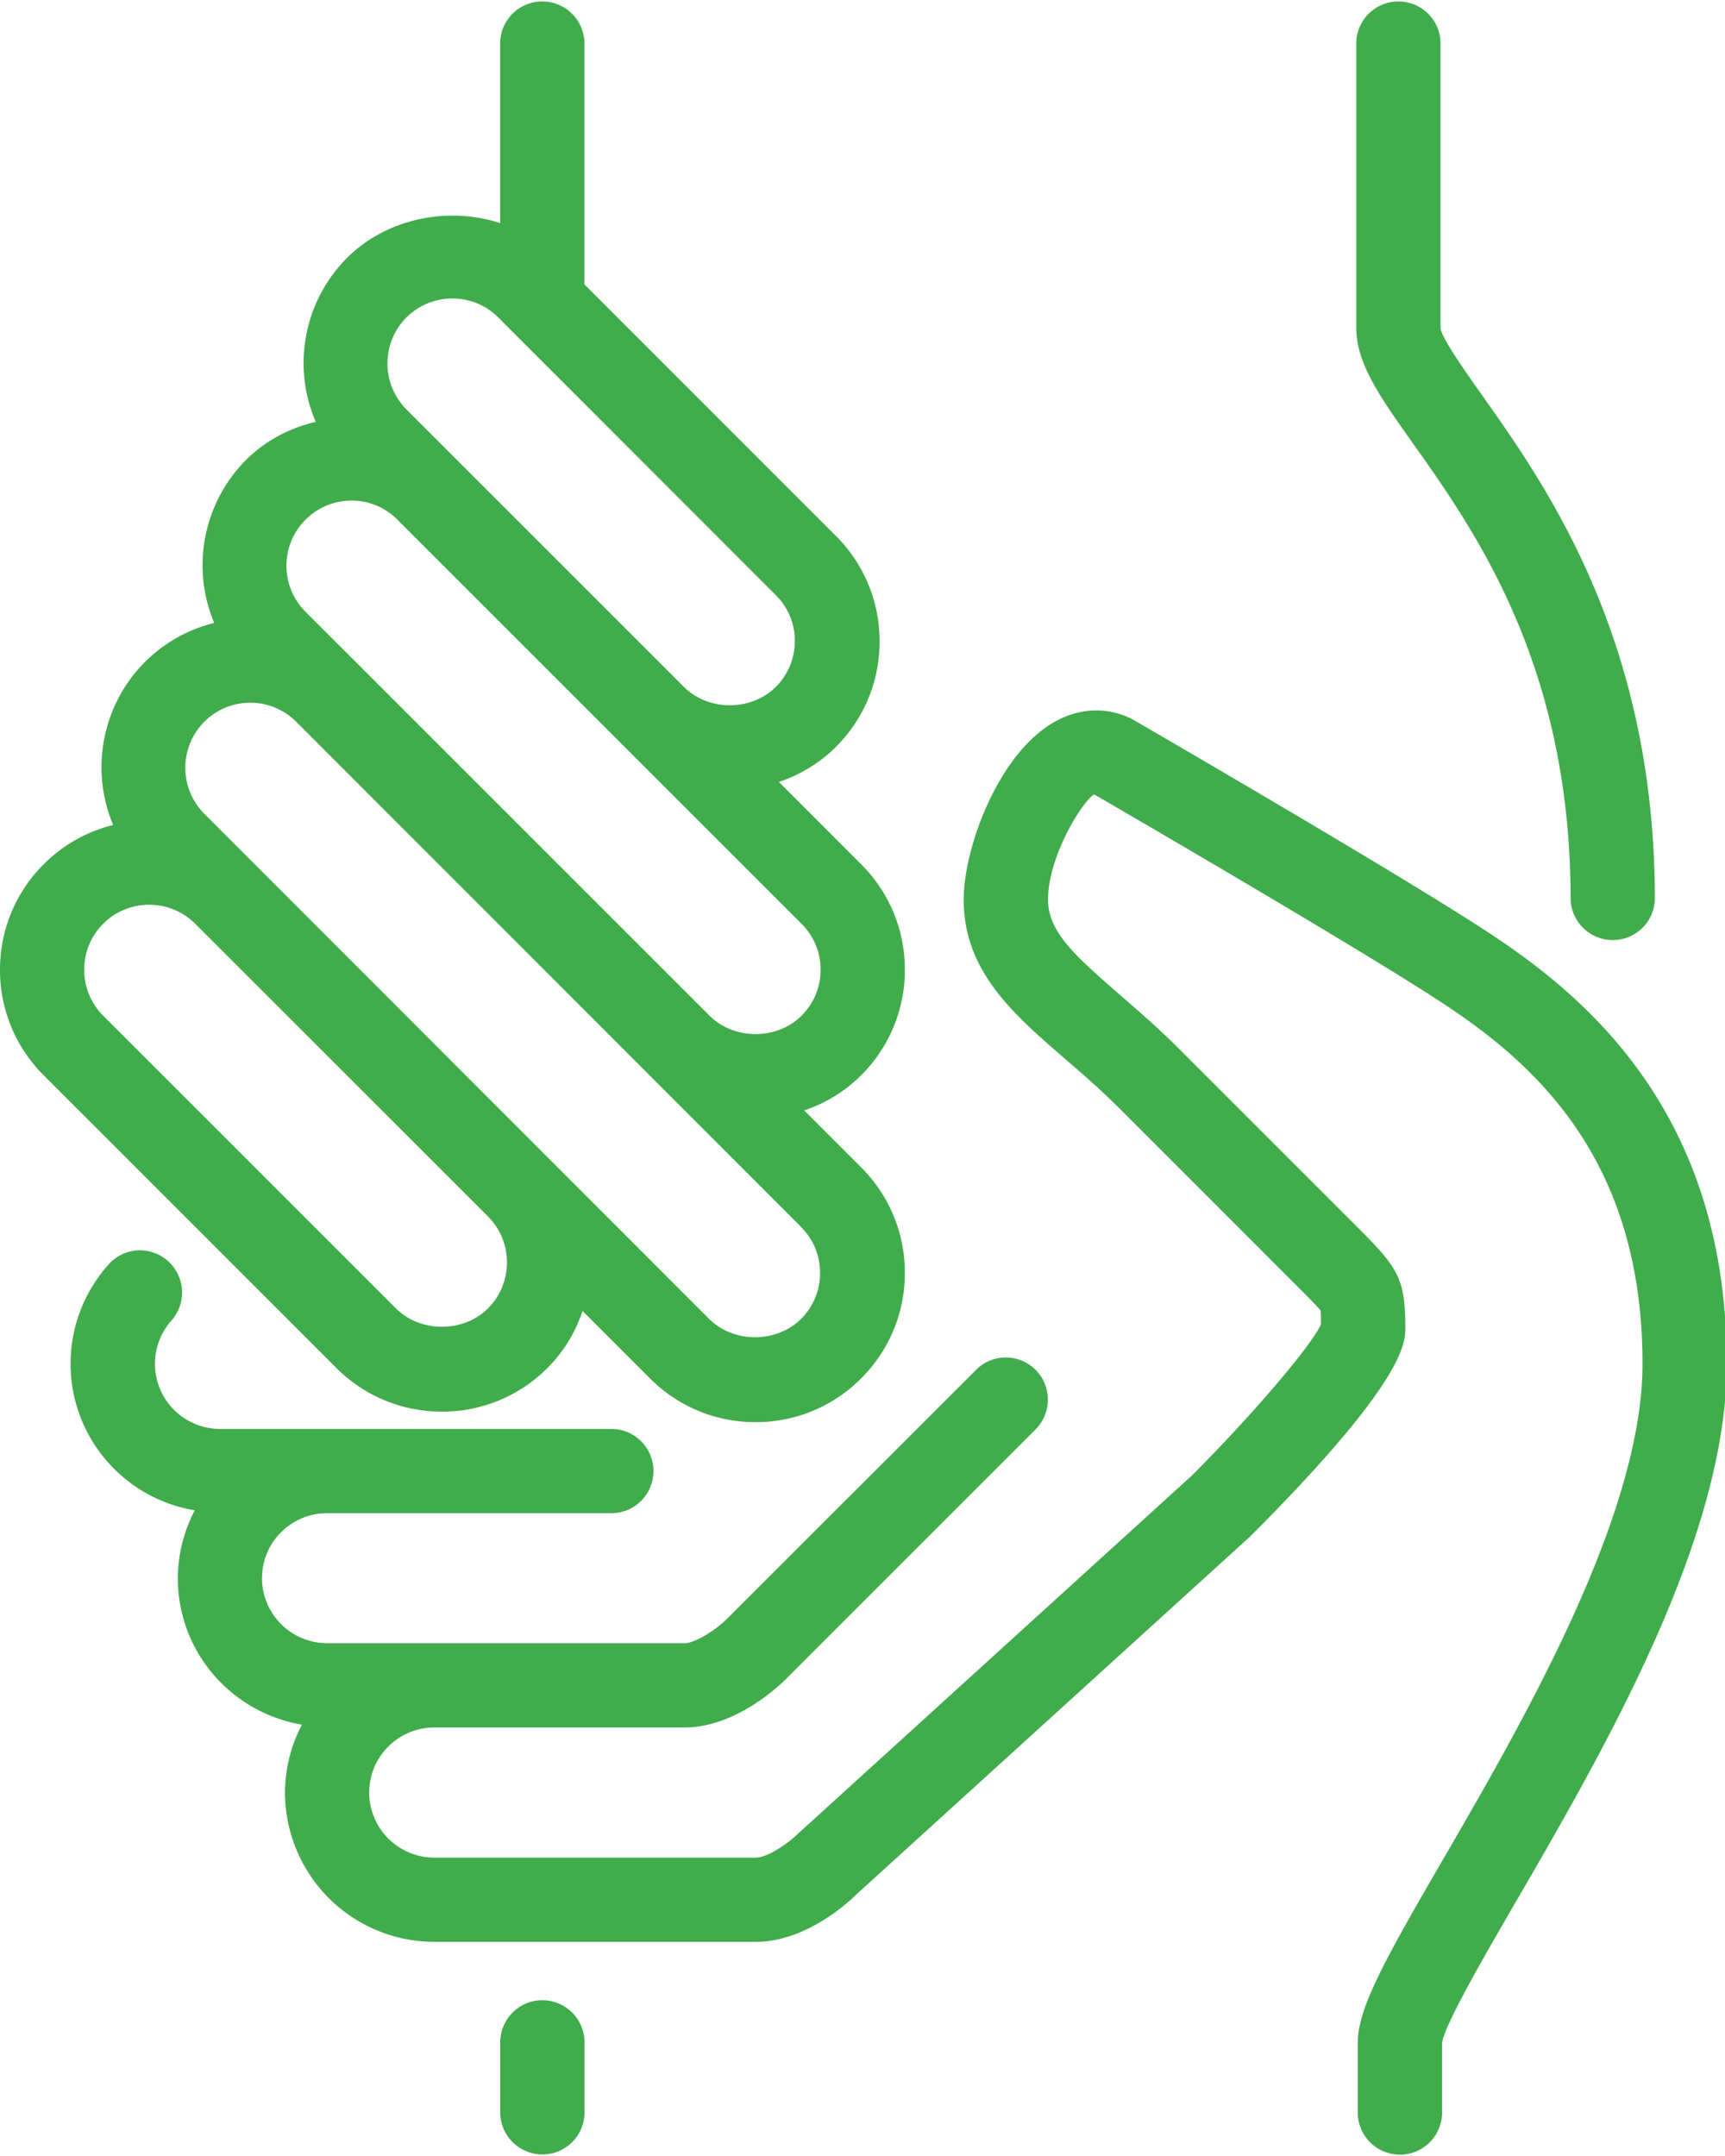
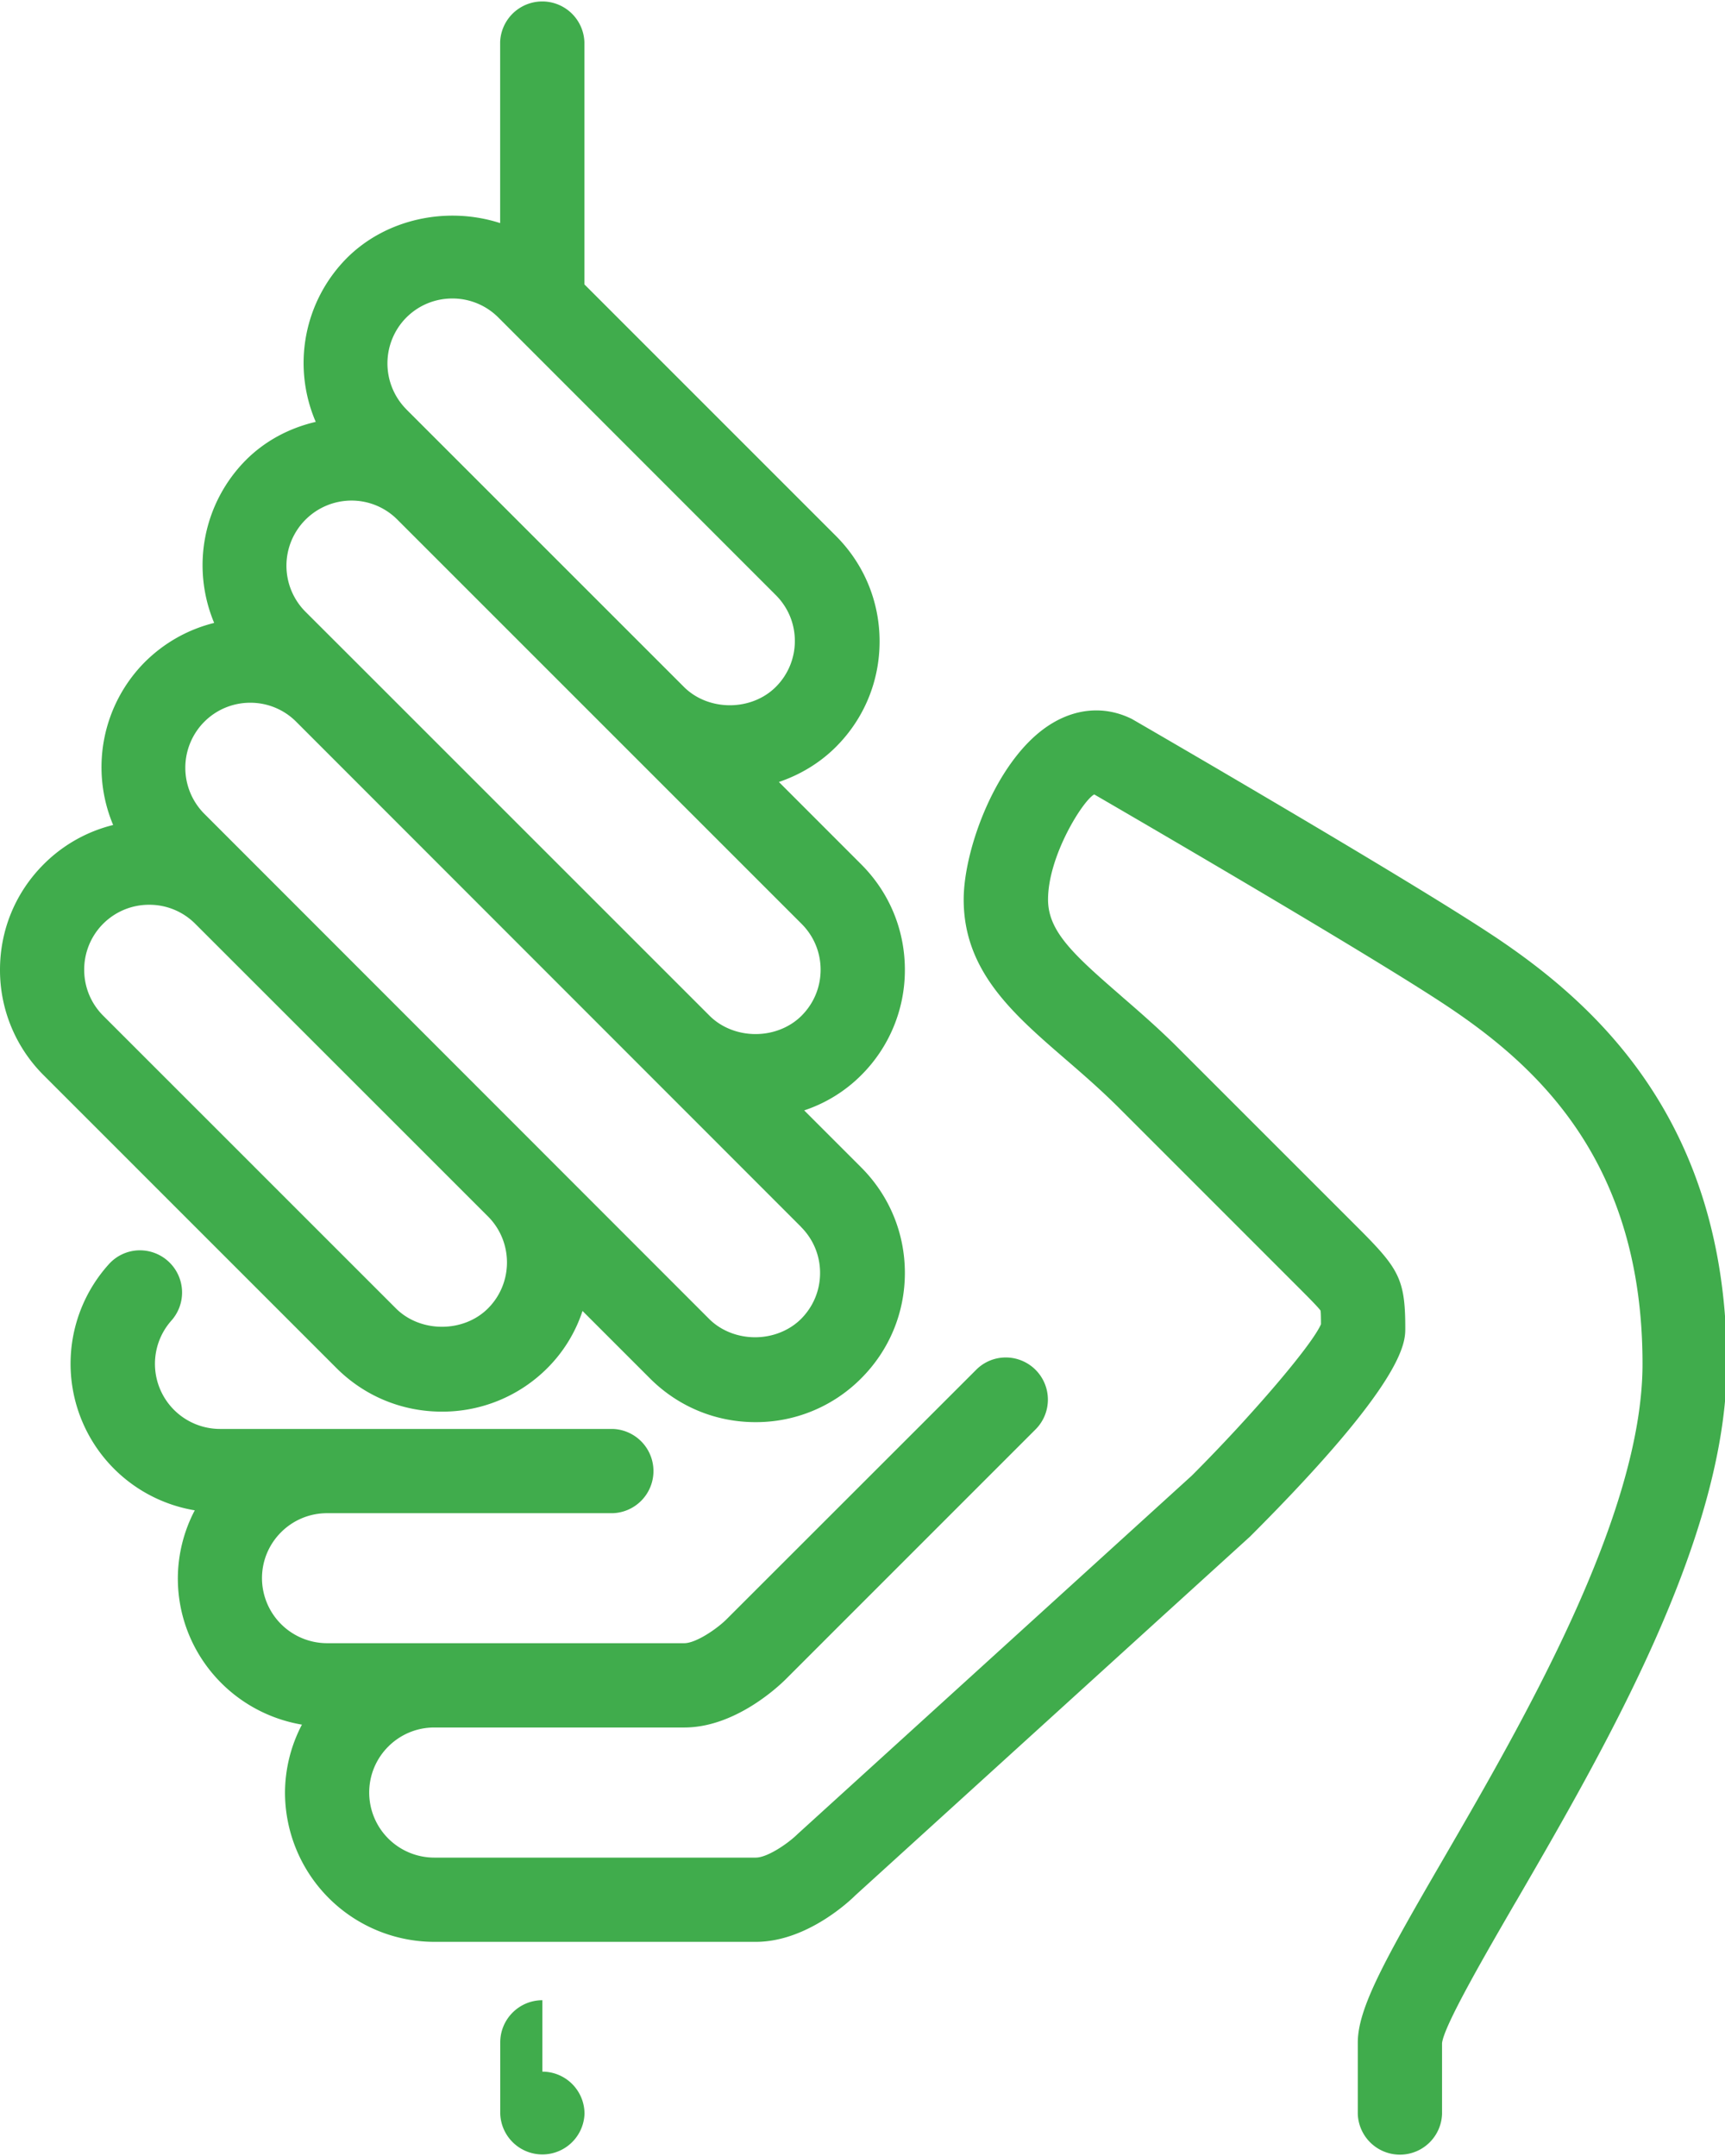
<svg xmlns="http://www.w3.org/2000/svg" width="32" height="40" viewBox="0 0 32 40">
  <g>
    <g>
      <g>
        <path fill="#40ac4c" d="M8.198 26.19c-.74 0-1.435-.287-1.958-.81L.811 19.95A2.752 2.752 0 0 1 0 17.992c0-.74.288-1.435.811-1.958a2.75 2.75 0 0 1 1.288-.728 2.768 2.768 0 0 1 .586-3.021c.358-.357.8-.607 1.288-.728a2.77 2.77 0 0 1 .587-3.02c.349-.35.795-.593 1.297-.71a2.764 2.764 0 0 1 .578-3.04c.719-.719 1.843-.97 2.843-.648V.781a.782.782 0 0 1 1.563 0v4.495l4.665 4.666c.523.523.811 1.218.811 1.958s-.288 1.436-.811 1.958c-.29.29-.653.513-1.057.65l1.525 1.526c.523.522.812 1.217.812 1.958a2.75 2.75 0 0 1-.812 1.958 2.69 2.69 0 0 1-1.056.651l1.056 1.056c.523.523.812 1.219.812 1.959s-.289 1.435-.812 1.958a2.749 2.749 0 0 1-1.958.811c-.74 0-1.435-.288-1.958-.811l-1.252-1.252a2.68 2.68 0 0 1-.65 1.058 2.75 2.75 0 0 1-1.958.81zm.856-3.62l-5.432-5.431a1.2 1.2 0 0 0-.853-.353 1.202 1.202 0 0 0-1.207 1.206c0 .323.126.626.354.854l5.429 5.429c.455.454 1.253.454 1.707 0 .47-.47.47-1.234.002-1.705zM7.539 7.596l5.148 5.148c.454.454 1.25.454 1.705 0a1.2 1.2 0 0 0 .353-.852c0-.322-.126-.624-.354-.852L9.244 5.89a1.201 1.201 0 0 0-.853-.352c-.321 0-.624.125-.852.352a1.209 1.209 0 0 0 0 1.705zm7.684 10.396c0-.323-.126-.625-.354-.853L7.371 9.64a1.199 1.199 0 0 0-.853-.353 1.209 1.209 0 0 0-.854 2.06l.942.941 6.557 6.557c.216.216.527.34.853.34.326 0 .637-.124.853-.34.228-.228.354-.531.354-.854zm-.363 4.77L5.494 13.39a1.196 1.196 0 0 0-.851-.352 1.2 1.2 0 0 0-.853.353 1.21 1.21 0 0 0 0 1.707l9.365 9.372c.216.216.527.34.852.34.326 0 .636-.124.853-.34.227-.228.353-.53.353-.853 0-.323-.126-.626-.353-.853z" />
      </g>
      <g>
-         <path fill="#40ac4c" d="M29.136 16.687a.782.782 0 0 0 1.563 0c0-4.83-2.014-7.671-3.216-9.37-.266-.374-.76-1.073-.76-1.234V.781a.782.782 0 0 0-1.563 0v5.302c0 .66.44 1.28 1.049 2.14 1.166 1.645 2.927 4.133 2.927 8.464" />
-       </g>
+         </g>
      <g>
-         <path fill="#40ac4c" d="M10.061 37.11c-.43 0-.781.35-.781.782v1.325a.782.782 0 0 0 1.563 0v-1.325a.782.782 0 0 0-.782-.782" />
+         <path fill="#40ac4c" d="M10.061 37.11c-.43 0-.781.35-.781.782v1.325a.782.782 0 0 0 1.563 0a.782.782 0 0 0-.782-.782" />
      </g>
      <g>
        <path fill="#40ac4c" d="M27.707 17.364c-1.606-1.07-6.657-3.995-6.71-4.025-.483-.24-1.015-.207-1.5.093-1.003.62-1.62 2.315-1.62 3.257 0 1.328.914 2.119 1.881 2.956.306.264.653.564 1 .91l3.313 3.314.012.012c.159.159.373.373.415.436.006.046.007.182.007.251-.164.384-1.27 1.682-2.396 2.809l-7.313 6.65c-.182.179-.562.437-.776.437H8.056a1.208 1.208 0 0 1-1.207-1.207c0-.666.541-1.207 1.207-1.207h4.639c.93 0 1.727-.743 1.878-.892l4.638-4.639a.782.782 0 0 0-.552-1.334.774.774 0 0 0-.552.23L13.47 30.05c-.182.178-.563.436-.776.436H6.068A1.209 1.209 0 0 1 4.86 29.28c0-.665.541-1.206 1.207-1.206h5.301a.782.782 0 0 0 0-1.563H4.08a1.208 1.208 0 0 1-.9-2.011.783.783 0 0 0-.624-1.302.776.776 0 0 0-.539.259 2.757 2.757 0 0 0 1.596 4.564 2.732 2.732 0 0 0-.314 1.26c0 1.352.978 2.49 2.302 2.716a2.733 2.733 0 0 0-.314 1.26 2.773 2.773 0 0 0 2.77 2.77h5.964c.957 0 1.766-.782 1.851-.867l7.317-6.652c2.88-2.88 2.88-3.597 2.88-3.867 0-.92-.124-1.11-.892-1.877l-3.314-3.314c-.36-.361-.723-.676-1.044-.954l-.037-.033c-.88-.763-1.34-1.189-1.34-1.774 0-.81.648-1.84.857-1.95.49.284 5.095 2.96 6.543 3.925 1.69 1.126 3.628 2.899 3.628 6.64 0 2.814-2.227 6.652-3.7 9.193-1.069 1.842-1.582 2.756-1.582 3.398v1.326a.782.782 0 0 0 1.563 0v-1.313c.031-.319.805-1.652 1.37-2.627l.005-.007c1.649-2.844 3.907-6.74 3.907-9.97 0-4.532-2.468-6.702-4.325-7.94" />
      </g>
    </g>
  </g>
</svg>